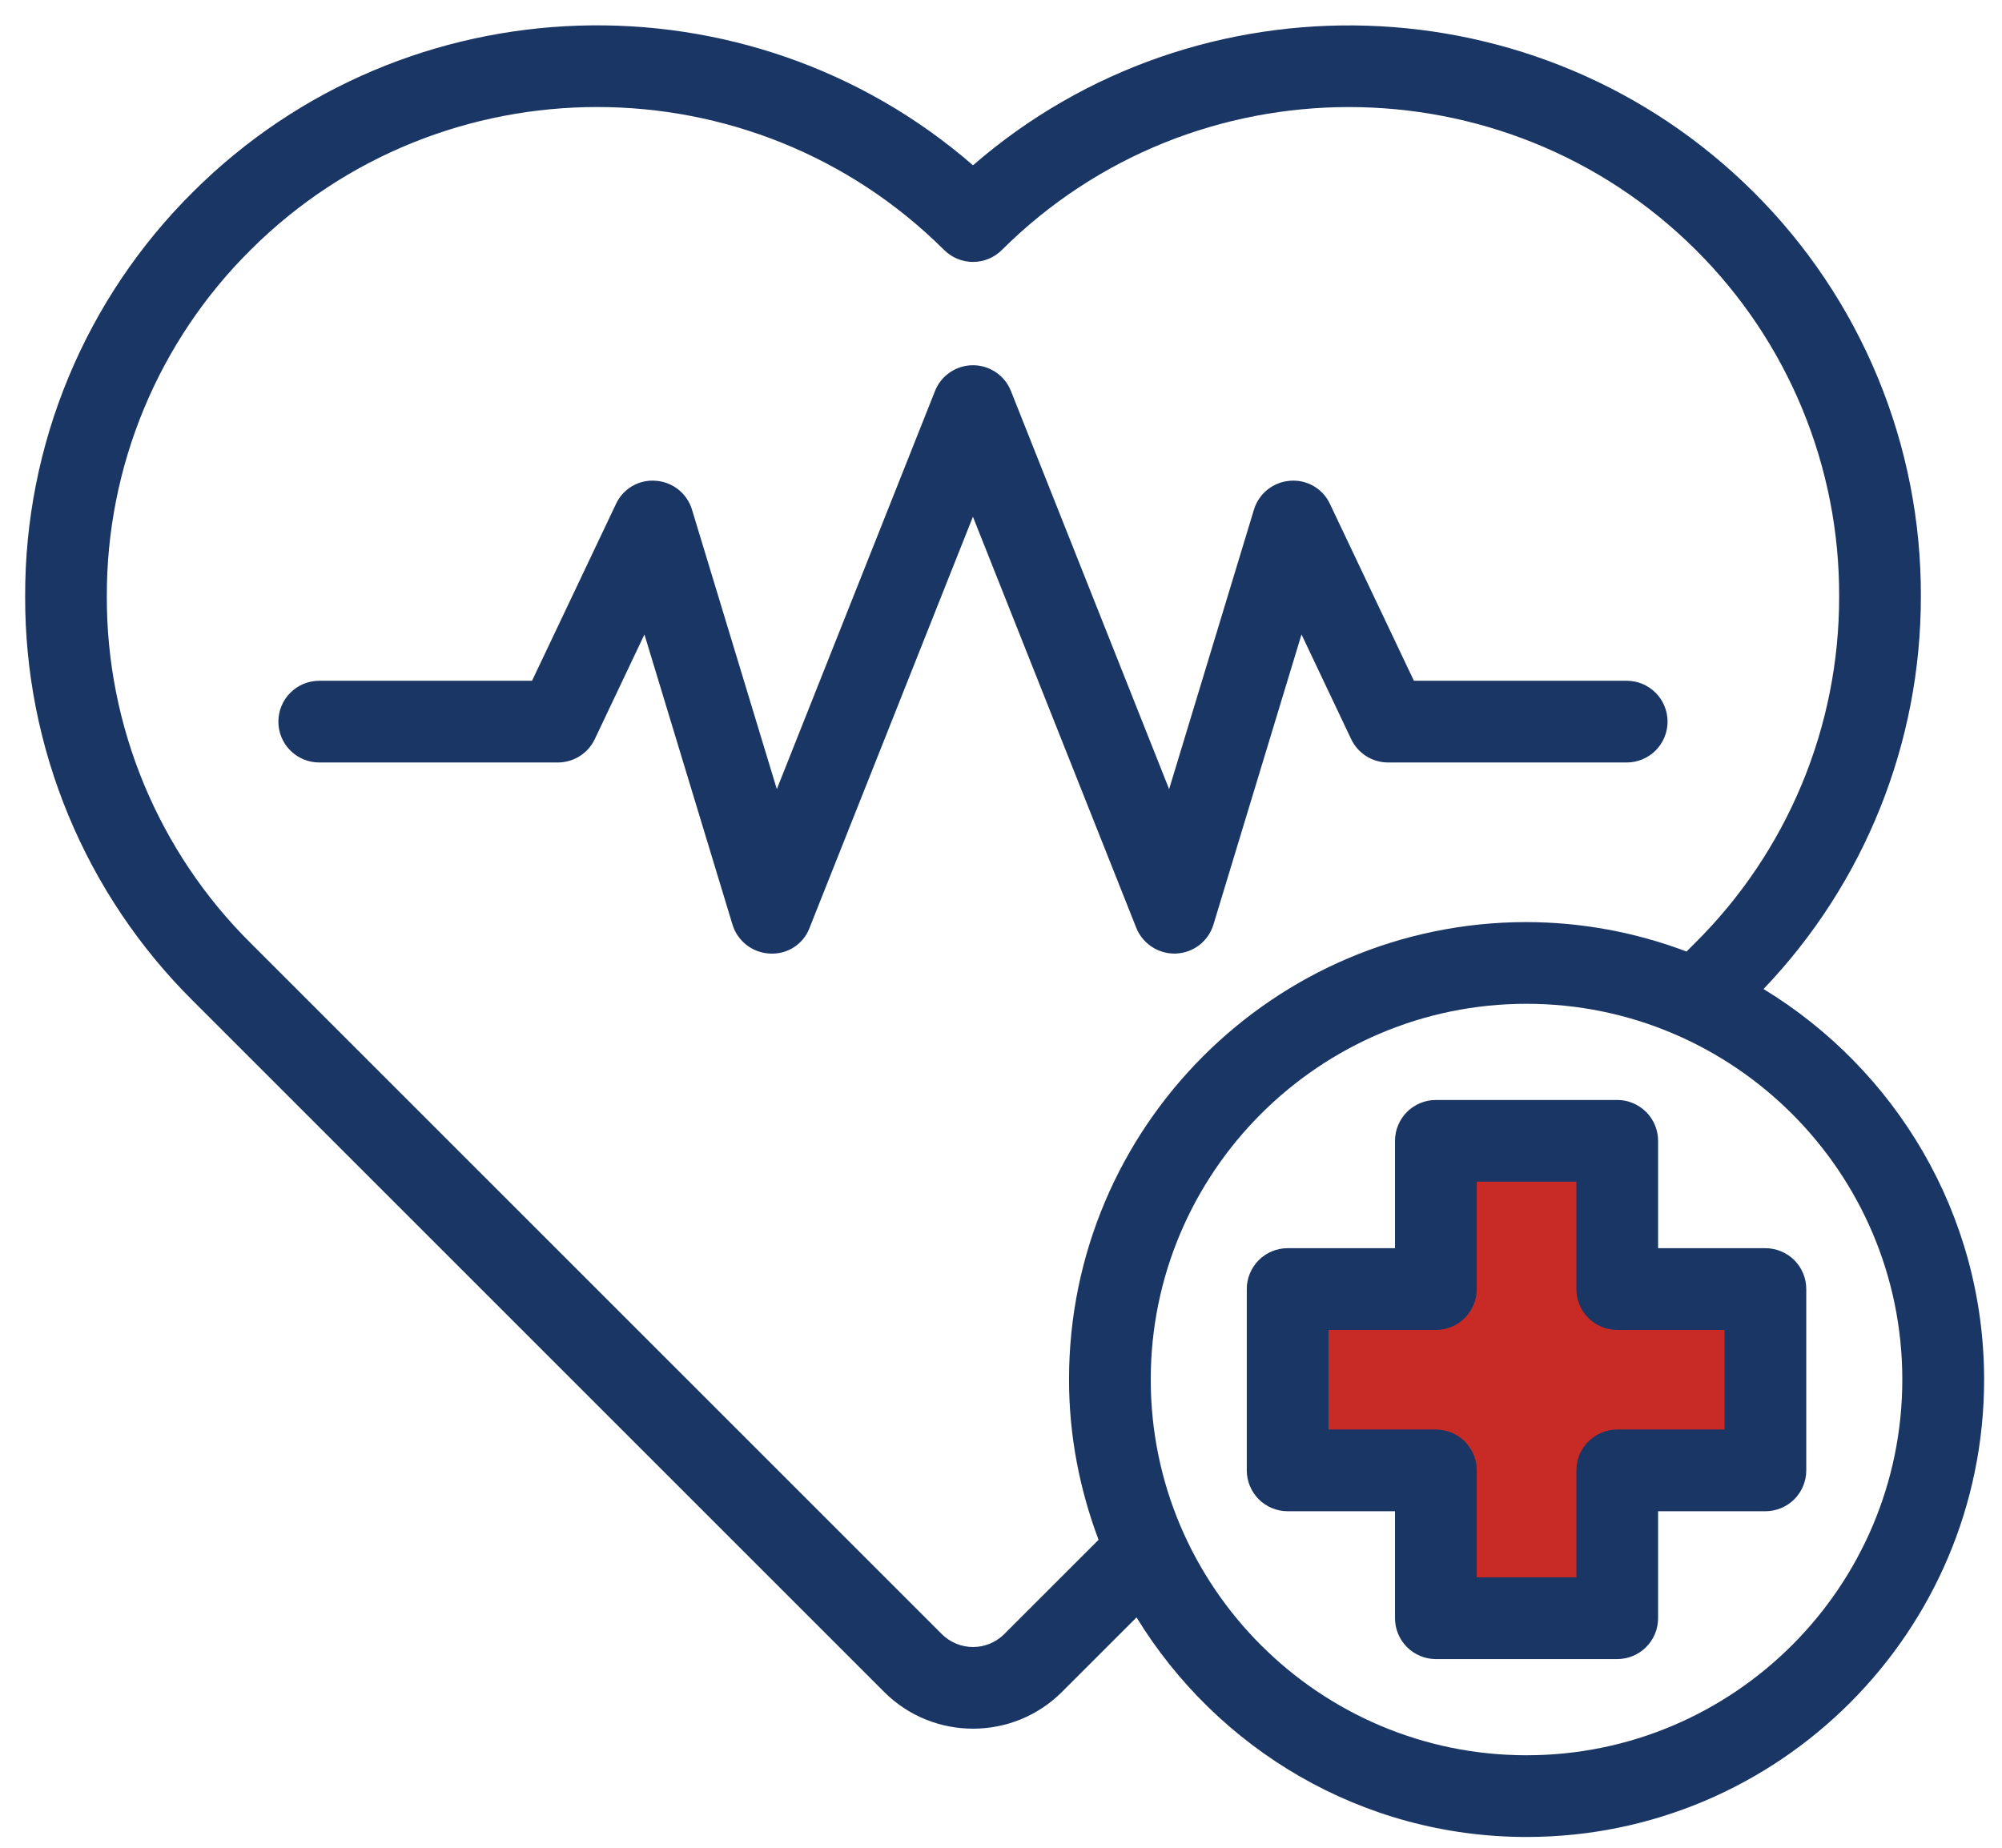
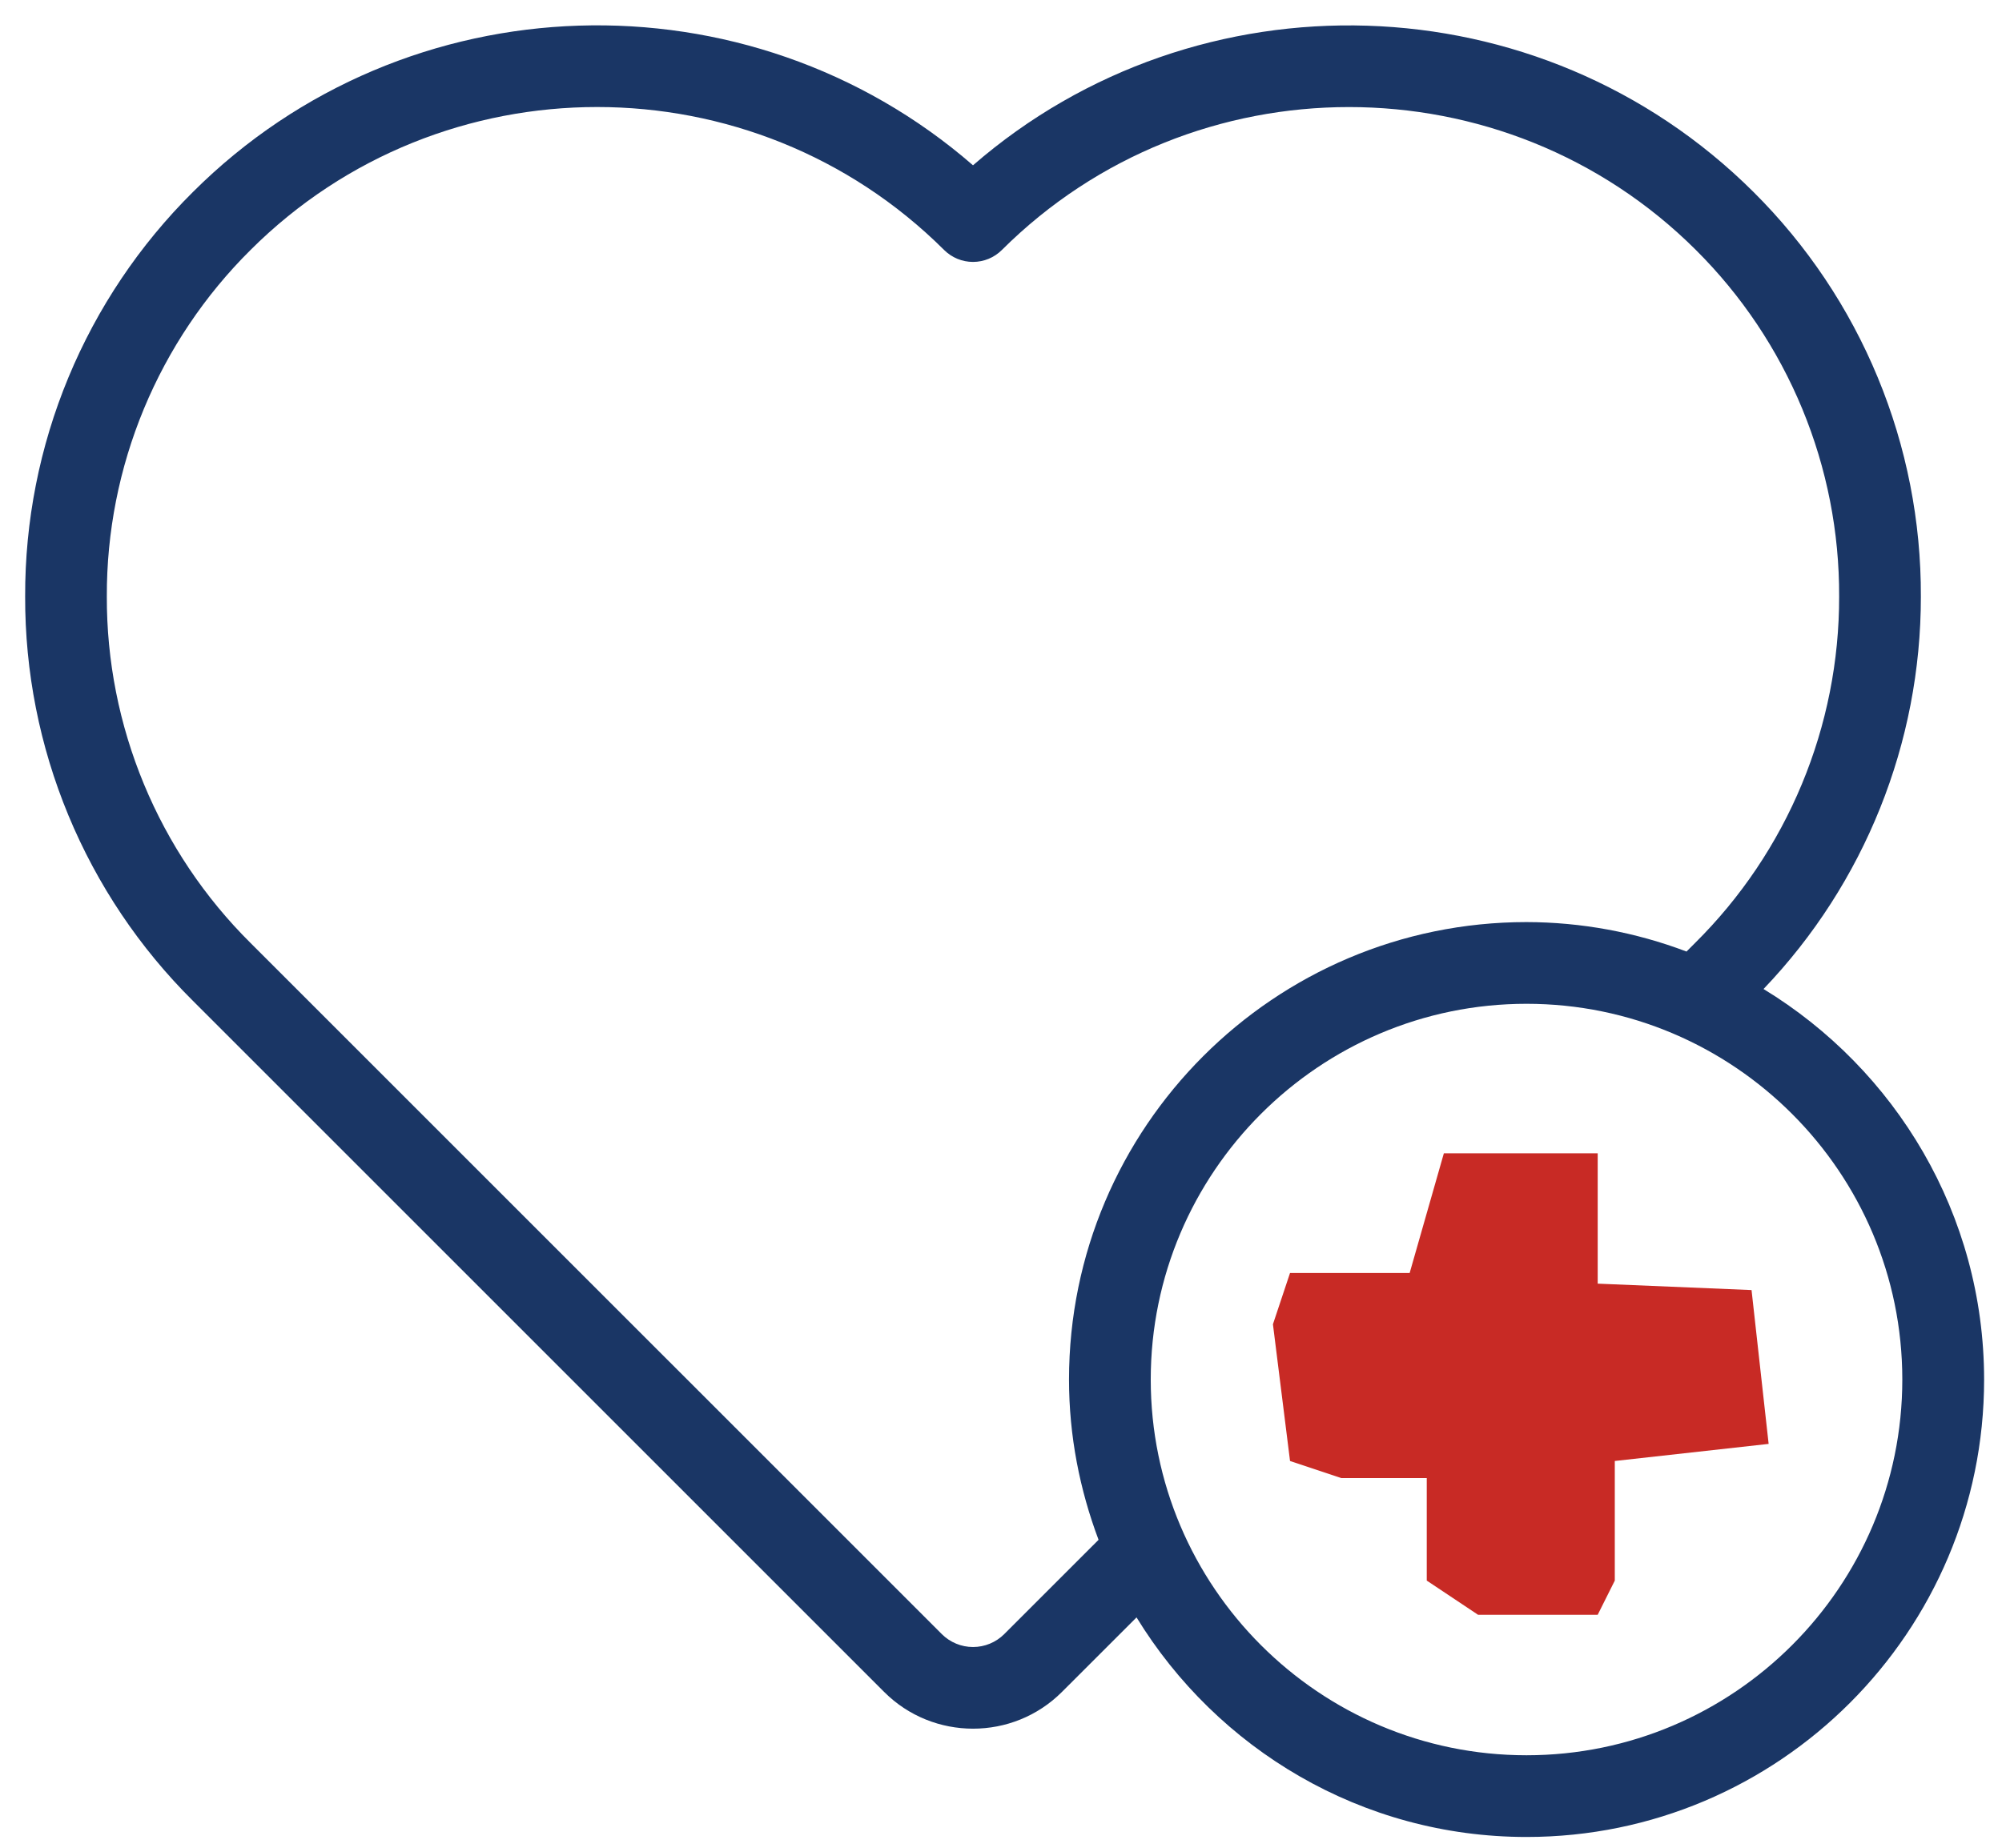
<svg xmlns="http://www.w3.org/2000/svg" width="78" height="72" viewBox="0 0 78 72" fill="none">
  <path d="M62.248 44.941H56.254L54.922 49.603H50.261L49.595 51.601L50.261 56.929L52.259 57.595H55.588V61.59L57.586 62.922H62.248L62.914 61.59V56.929L68.908 56.263L68.242 50.269L62.248 50.019V44.941Z" fill="#C82A25" />
-   <path d="M45.754 37.157L45.821 37.156C46.151 37.142 46.468 37.026 46.729 36.824C46.99 36.621 47.181 36.343 47.277 36.027L50.708 24.722L52.643 28.802C52.772 29.074 52.976 29.304 53.23 29.465C53.485 29.625 53.779 29.711 54.081 29.711H63.378C63.8 29.711 64.205 29.543 64.504 29.245C64.802 28.946 64.97 28.541 64.97 28.119C64.97 27.697 64.802 27.292 64.504 26.994C64.205 26.695 63.8 26.527 63.378 26.527H55.087L51.817 19.638C51.682 19.346 51.46 19.102 51.181 18.941C50.903 18.779 50.581 18.707 50.26 18.734C49.94 18.758 49.634 18.878 49.383 19.079C49.132 19.28 48.948 19.552 48.855 19.859L45.55 30.749L39.388 15.238C39.271 14.941 39.067 14.687 38.803 14.507C38.539 14.328 38.227 14.232 37.908 14.232C37.589 14.232 37.277 14.328 37.013 14.507C36.749 14.687 36.545 14.941 36.428 15.238L30.266 30.749L26.961 19.859C26.868 19.552 26.684 19.279 26.433 19.078C26.182 18.878 25.876 18.757 25.555 18.734C25.235 18.706 24.913 18.779 24.634 18.94C24.356 19.102 24.134 19.346 23.999 19.638L20.729 26.527H12.438C12.015 26.527 11.61 26.695 11.312 26.994C11.013 27.292 10.846 27.697 10.846 28.119C10.846 28.541 11.013 28.946 11.312 29.245C11.61 29.543 12.015 29.711 12.438 29.711H21.735C22.036 29.711 22.331 29.625 22.585 29.465C22.84 29.304 23.043 29.074 23.173 28.802L25.108 24.722L28.538 36.027C28.634 36.343 28.826 36.621 29.087 36.824C29.348 37.026 29.665 37.142 29.995 37.156C30.326 37.176 30.655 37.09 30.934 36.909C31.212 36.729 31.426 36.464 31.542 36.153L37.906 20.135L44.27 36.153C44.515 36.761 45.104 37.157 45.754 37.157ZM68.782 48.637H64.601V44.454C64.601 44.032 64.433 43.627 64.135 43.329C63.836 43.03 63.431 42.862 63.009 42.862H55.943C55.521 42.862 55.116 43.03 54.817 43.329C54.519 43.627 54.351 44.032 54.351 44.454V48.637H50.168C49.746 48.637 49.341 48.805 49.042 49.104C48.744 49.402 48.576 49.807 48.576 50.229V57.295C48.576 57.717 48.744 58.122 49.042 58.421C49.341 58.719 49.746 58.887 50.168 58.887H54.351V63.056C54.351 63.478 54.519 63.883 54.817 64.181C55.116 64.48 55.521 64.648 55.943 64.648H63.009C63.431 64.648 63.836 64.48 64.135 64.181C64.433 63.883 64.601 63.478 64.601 63.056V58.887H68.782C69.204 58.887 69.609 58.719 69.908 58.421C70.206 58.122 70.374 57.717 70.374 57.295V50.231C70.374 50.022 70.333 49.814 70.253 49.621C70.174 49.428 70.056 49.252 69.909 49.104C69.761 48.956 69.585 48.839 69.392 48.759C69.199 48.679 68.992 48.637 68.782 48.637ZM67.191 55.703H63.009C62.587 55.703 62.182 55.871 61.883 56.17C61.585 56.468 61.417 56.873 61.417 57.295V61.464H57.535V57.295C57.535 56.873 57.367 56.468 57.069 56.17C56.77 55.871 56.365 55.703 55.943 55.703H51.76V51.823H55.943C56.365 51.823 56.77 51.655 57.069 51.356C57.367 51.058 57.535 50.653 57.535 50.231V46.047H61.417V50.231C61.417 50.653 61.585 51.058 61.883 51.356C62.182 51.655 62.587 51.823 63.009 51.823H67.191V55.703Z" fill="#1A3665" />
  <path d="M68.709 38.538C72.647 34.421 74.843 28.943 74.839 23.247C74.85 20.319 74.28 17.418 73.161 14.712C72.043 12.006 70.398 9.55 68.322 7.485C59.991 -0.812 46.659 -1.159 37.909 6.441C29.156 -1.165 15.829 -0.813 7.512 7.486C5.435 9.549 3.787 12.003 2.666 14.707C1.544 17.411 0.971 20.311 0.98 23.239C0.971 26.167 1.544 29.067 2.666 31.772C3.787 34.477 5.434 36.931 7.512 38.994L34.446 65.927C35.402 66.884 36.657 67.36 37.911 67.36C39.165 67.36 40.421 66.883 41.376 65.927L44.281 63.024C47.417 68.145 53.046 71.58 59.478 71.58C69.308 71.58 77.303 63.584 77.303 53.755C77.3 47.308 73.849 41.669 68.709 38.538ZM39.124 63.677C38.802 63.998 38.365 64.178 37.91 64.178C37.455 64.178 37.019 63.998 36.696 63.677L9.76 36.743C7.979 34.976 6.568 32.872 5.607 30.554C4.646 28.236 4.154 25.751 4.162 23.242C4.154 20.733 4.645 18.248 5.606 15.93C6.568 13.613 7.979 11.509 9.76 9.742C17.206 2.311 29.326 2.315 36.785 9.742C37.084 10.039 37.488 10.206 37.909 10.206C38.331 10.206 38.735 10.039 39.033 9.742C46.489 2.315 58.622 2.316 66.073 9.74C67.851 11.509 69.261 13.614 70.219 15.933C71.177 18.251 71.665 20.737 71.655 23.245C71.659 25.755 71.165 28.241 70.201 30.558C69.238 32.875 67.824 34.978 66.041 36.745L65.708 37.078C63.717 36.323 61.605 35.934 59.475 35.93C49.646 35.93 41.65 43.926 41.65 53.755C41.65 55.955 42.069 58.054 42.801 60.001L39.124 63.677ZM59.475 68.396C51.401 68.396 44.834 61.829 44.834 53.755C44.834 45.681 51.401 39.114 59.475 39.114C67.549 39.114 74.116 45.681 74.116 53.755C74.116 61.829 67.549 68.396 59.475 68.396Z" fill="#1A3665" />
</svg>